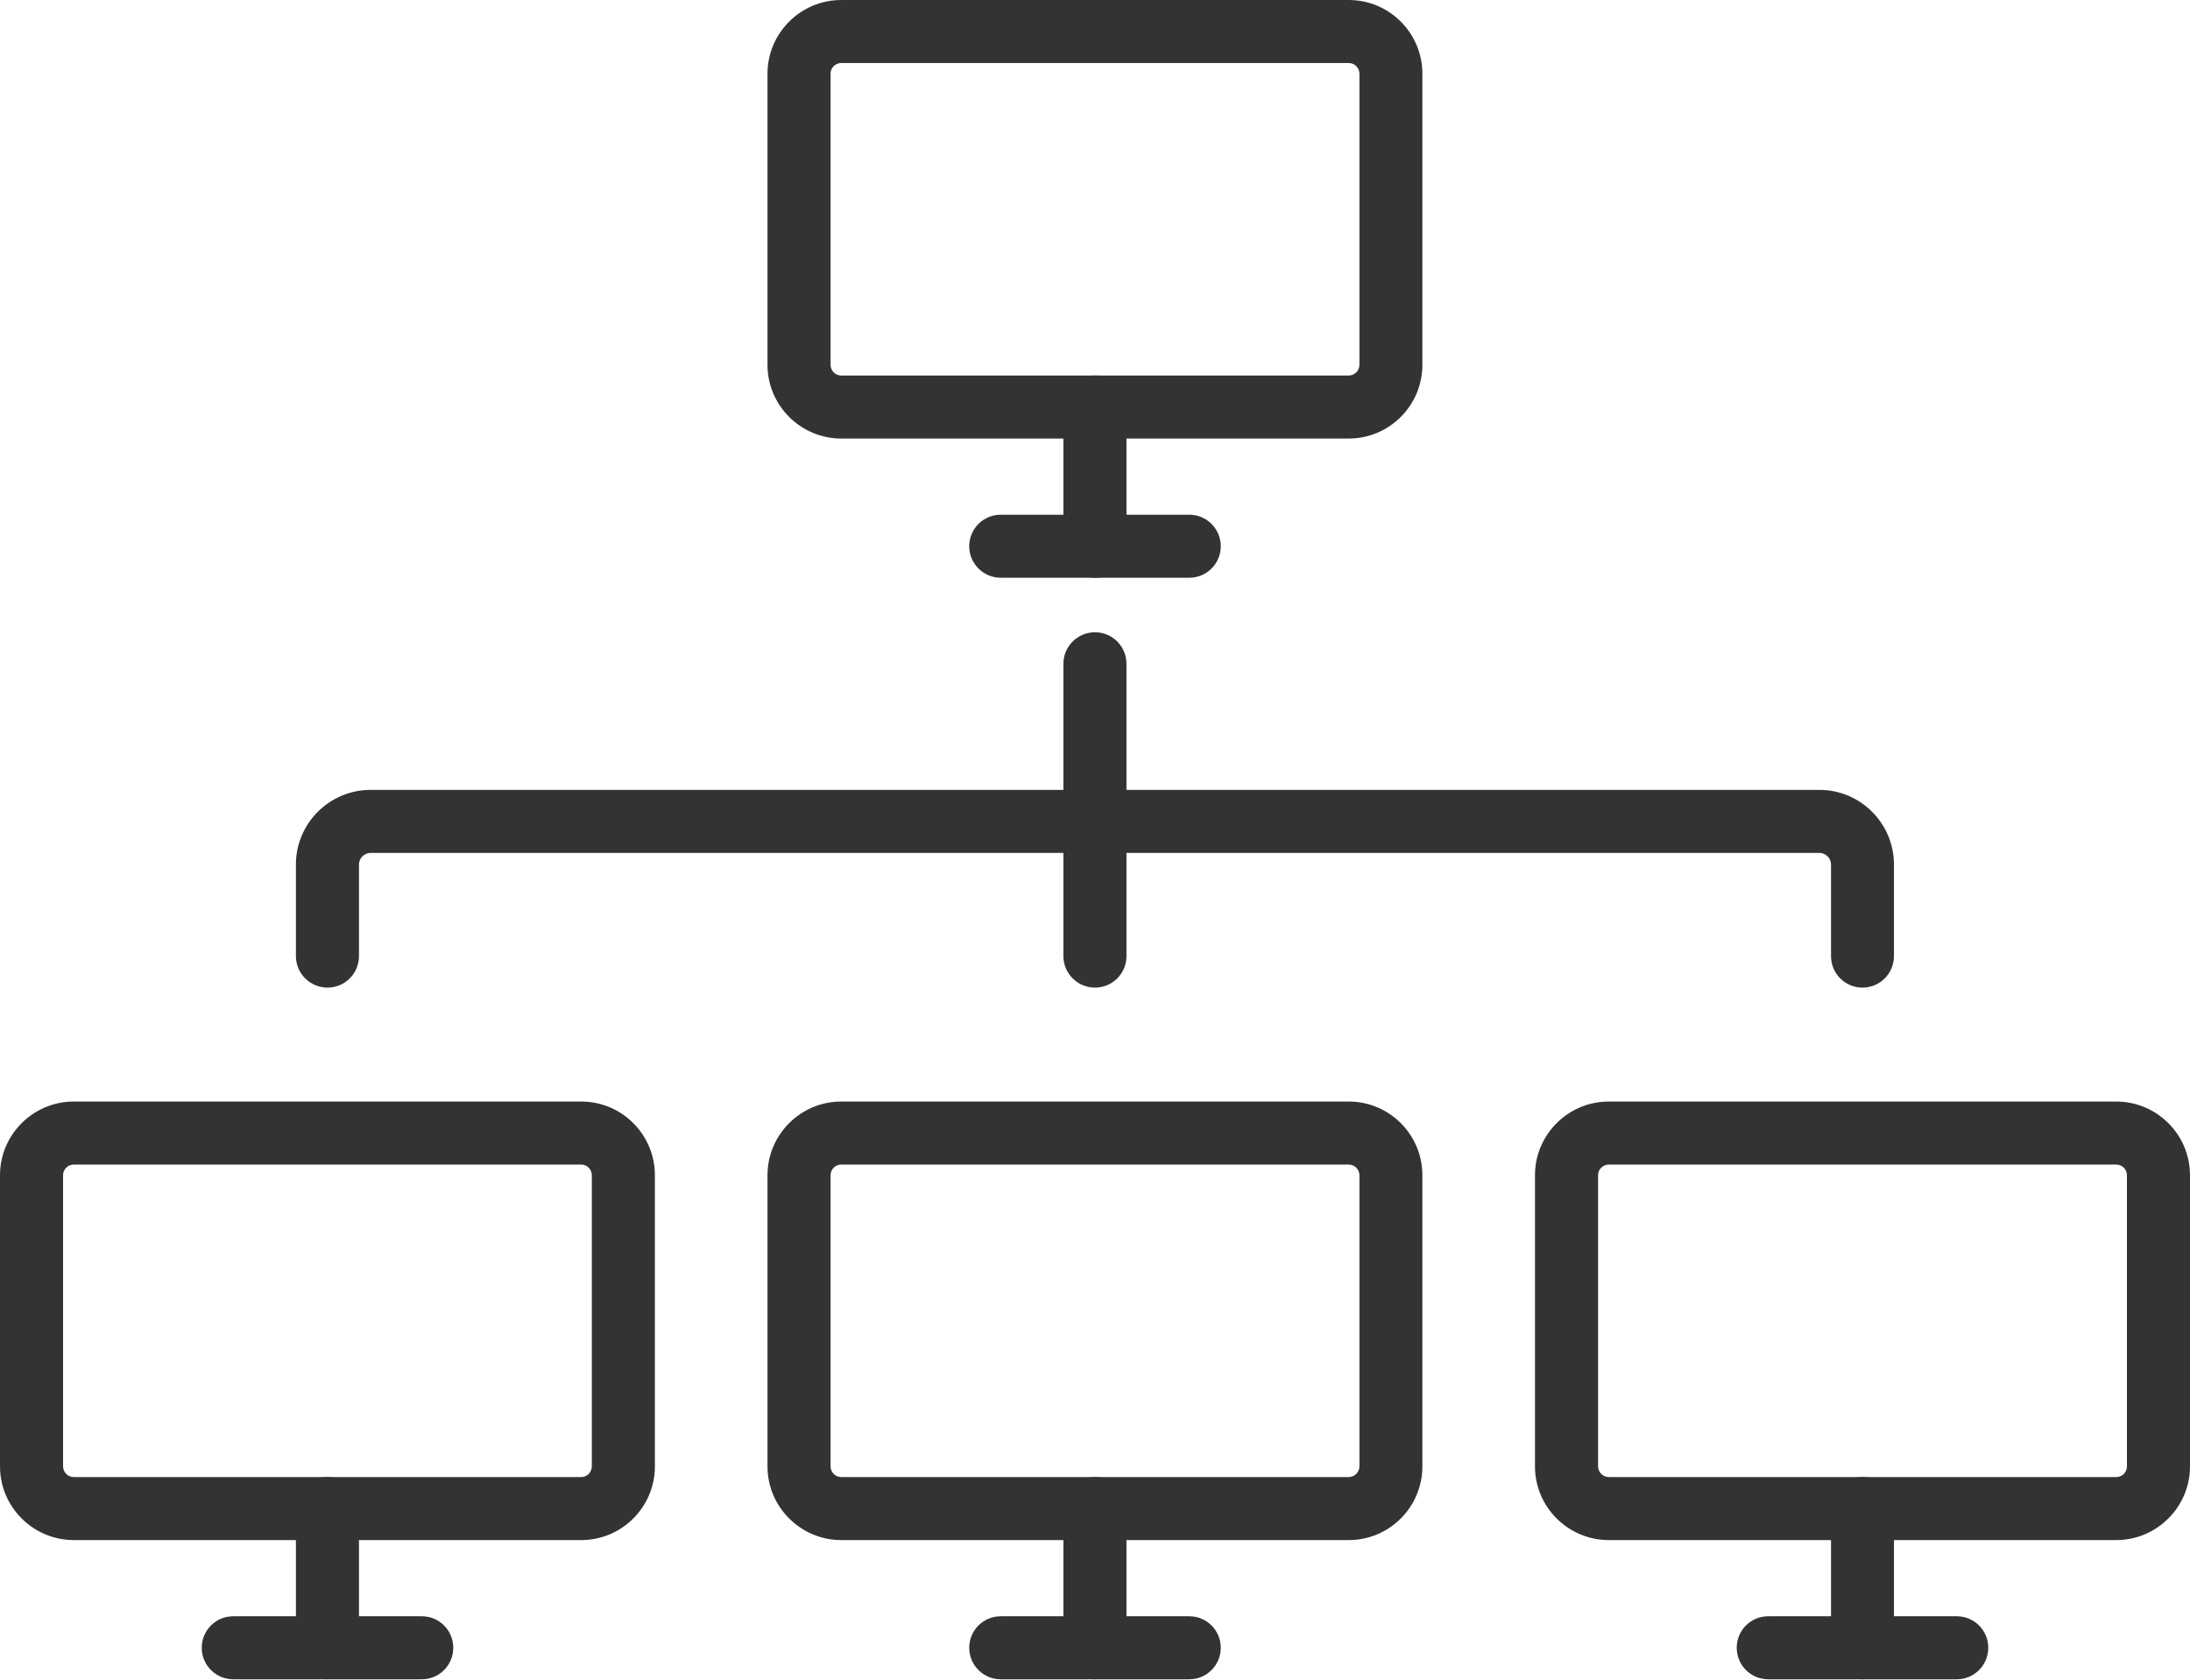
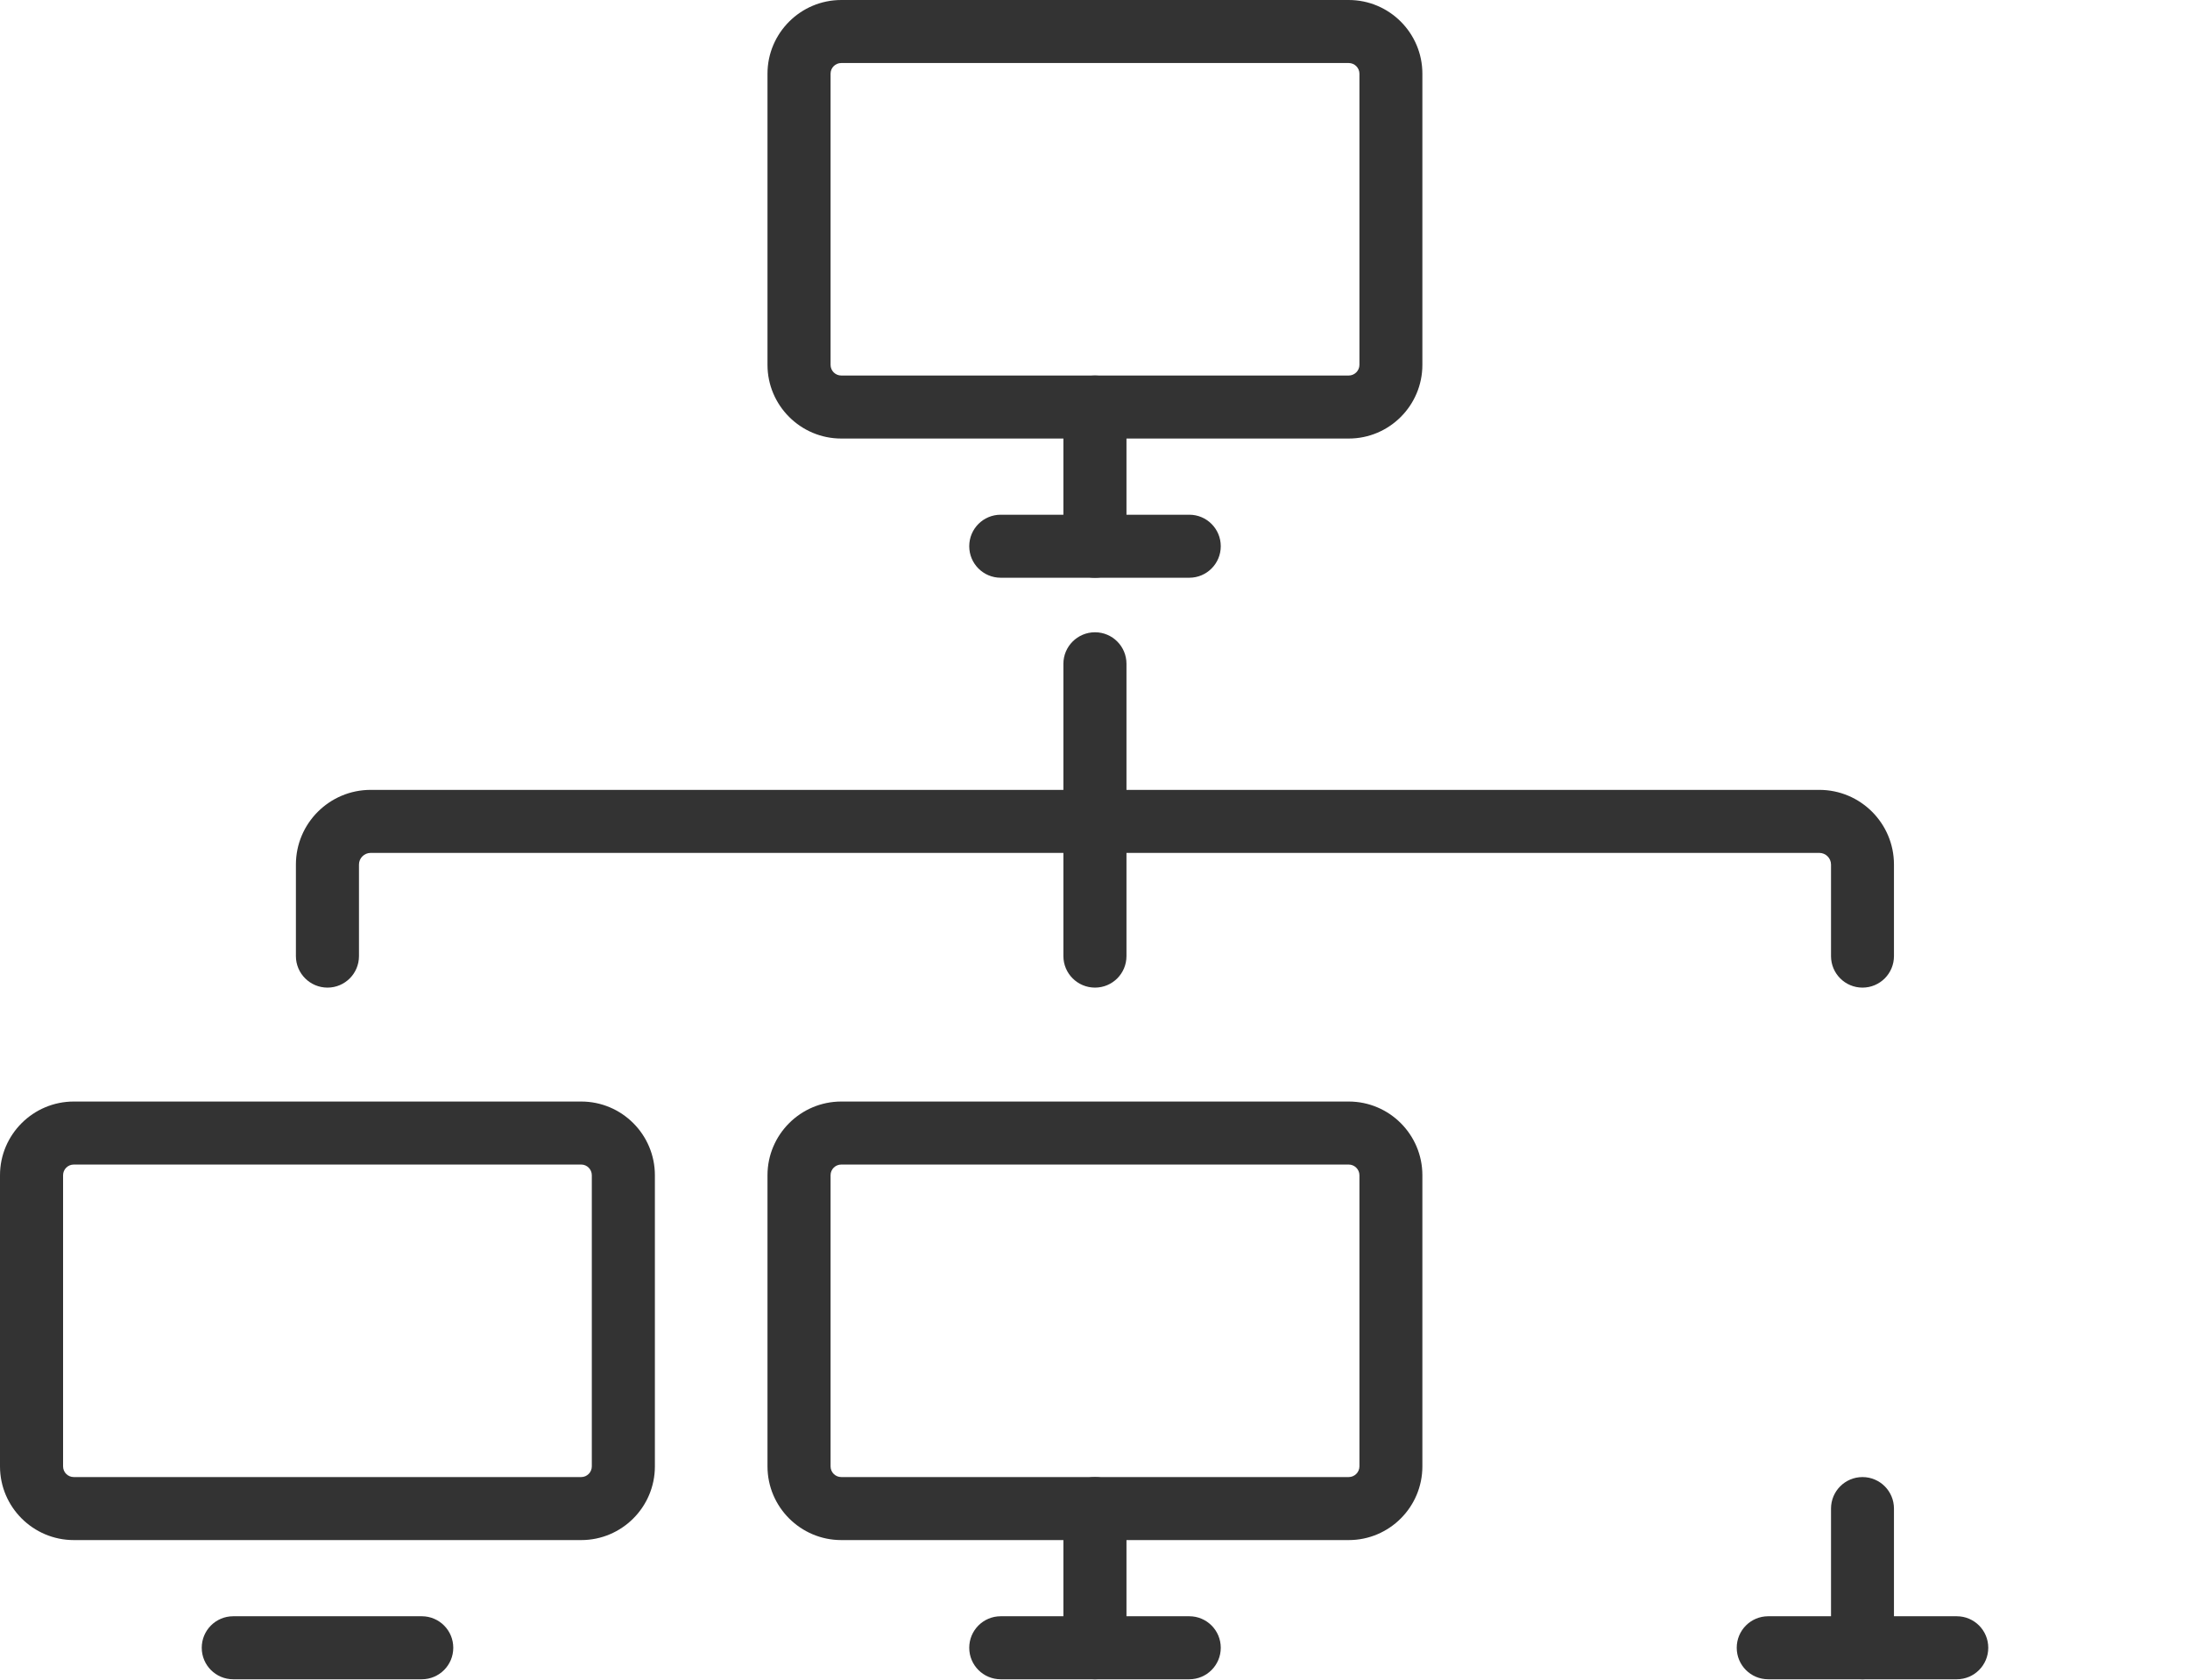
<svg xmlns="http://www.w3.org/2000/svg" width="1000" height="767" viewBox="0 0 1000 767" fill="none">
  <path d="M384.145 28.78C381.436 28.78 379.256 30.964 379.256 33.649V166.615C379.256 169.3 381.436 171.49 384.145 171.49H615.856C618.506 171.49 620.745 169.3 620.745 166.615V33.649C620.745 30.964 618.506 28.78 615.856 28.78H384.145ZM615.856 200.267H384.145C365.592 200.267 350.453 185.172 350.453 166.615V33.649C350.453 15.098 365.592 0.002 384.145 0.002H615.856C634.409 0.002 649.487 15.098 649.487 33.649V166.615C649.487 185.172 634.409 200.267 615.856 200.267Z" fill="#333333" />
  <path d="M543.056 263.832H456.944C448.993 263.832 442.573 257.392 442.573 249.444C442.573 241.496 448.993 235.055 456.944 235.055H543.056C551.008 235.055 557.428 241.496 557.428 249.444C557.428 257.392 551.008 263.832 543.056 263.832Z" fill="#333333" />
  <path d="M500 263.834C492.049 263.834 485.571 257.393 485.571 249.445V185.885C485.571 177.937 492.049 171.497 500 171.497C507.951 171.497 514.371 177.937 514.371 185.885V249.445C514.371 257.393 507.951 263.834 500 263.834Z" fill="#333333" />
  <path d="M384.145 531.813C381.436 531.813 379.256 533.997 379.256 536.688V669.649C379.256 672.339 381.436 674.523 384.145 674.523H615.856C618.506 674.523 620.745 672.339 620.745 669.649V536.688C620.745 533.997 618.506 531.813 615.856 531.813H384.145ZM615.856 703.301H384.145C365.592 703.301 350.453 688.206 350.453 669.649V536.688C350.453 518.131 365.592 503.036 384.145 503.036H615.856C634.409 503.036 649.487 518.131 649.487 536.688V669.649C649.487 688.206 634.409 703.301 615.856 703.301Z" fill="#333333" />
  <path d="M543.056 766.868H456.944C448.993 766.868 442.573 760.427 442.573 752.479C442.573 744.531 448.993 738.09 456.944 738.09H543.056C551.008 738.09 557.428 744.531 557.428 752.479C557.428 760.427 551.008 766.868 543.056 766.868Z" fill="#333333" />
  <path d="M500 766.868C492.049 766.868 485.571 760.427 485.571 752.479V688.919C485.571 680.971 492.049 674.53 500 674.53C507.951 674.53 514.371 680.971 514.371 688.919V752.479C514.371 760.427 507.951 766.868 500 766.868Z" fill="#333333" />
-   <path d="M734.598 531.813C731.948 531.813 729.709 533.997 729.709 536.688V669.649C729.709 672.339 731.948 674.523 734.598 674.523H966.309C969.018 674.523 971.198 672.339 971.198 669.649V536.688C971.198 533.997 969.018 531.813 966.309 531.813H734.598ZM966.309 703.301H734.598C716.045 703.301 700.906 688.206 700.906 669.649V536.688C700.906 518.131 716.045 503.036 734.598 503.036H966.309C984.862 503.036 1000 518.131 1000 536.688V669.649C1000 688.206 984.862 703.301 966.309 703.301Z" fill="#333333" />
  <path d="M893.51 766.868H807.398C799.446 766.868 793.026 760.427 793.026 752.479C793.026 744.531 799.446 738.09 807.398 738.09H893.51C901.461 738.09 907.881 744.531 907.881 752.479C907.881 760.427 901.461 766.868 893.51 766.868Z" fill="#333333" />
  <path d="M850.453 766.868C842.502 766.868 836.082 760.427 836.082 752.479V688.919C836.082 680.971 842.502 674.53 850.453 674.53C858.405 674.53 864.824 680.971 864.824 688.919V752.479C864.824 760.427 858.405 766.868 850.453 766.868Z" fill="#333333" />
  <path d="M33.692 531.813C30.983 531.813 28.803 533.997 28.803 536.688V669.649C28.803 672.339 30.983 674.523 33.692 674.523H265.402C268.053 674.523 270.234 672.339 270.234 669.649V536.688C270.234 533.997 268.053 531.813 265.402 531.813H33.692ZM265.402 703.301H33.692C15.139 703.301 0 688.206 0 669.649V536.688C0 518.131 15.139 503.036 33.692 503.036H265.402C283.956 503.036 299.034 518.131 299.034 536.688V669.649C299.034 688.206 283.956 703.301 265.402 703.301Z" fill="#333333" />
  <path d="M192.601 766.868H106.489C98.538 766.868 92.118 760.427 92.118 752.479C92.118 744.531 98.538 738.09 106.489 738.09H192.601C200.553 738.09 206.973 744.531 206.973 752.479C206.973 760.427 200.553 766.868 192.601 766.868Z" fill="#333333" />
-   <path d="M149.546 766.868C141.594 766.868 135.117 760.427 135.117 752.479V688.919C135.117 680.971 141.594 674.53 149.546 674.53C157.497 674.53 163.917 680.971 163.917 688.919V752.479C163.917 760.427 157.497 766.868 149.546 766.868Z" fill="#333333" />
  <path d="M850.452 451.011C842.501 451.011 836.081 444.57 836.081 436.622V394.81C836.081 391.878 833.665 389.487 830.72 389.487H169.278C166.333 389.487 163.917 391.878 163.917 394.81V436.622C163.917 444.57 157.497 451.011 149.546 451.011C141.594 451.011 135.117 444.57 135.117 436.622V394.81C135.117 376.005 150.43 360.71 169.278 360.71H830.72C849.568 360.71 864.824 376.005 864.824 394.81V436.622C864.824 444.57 858.404 451.011 850.452 451.011Z" fill="#333333" />
  <path d="M500 451.01C492.049 451.01 485.571 444.57 485.571 436.622V303.125C485.571 295.183 492.049 288.737 500 288.737C507.951 288.737 514.371 295.183 514.371 303.125V436.622C514.371 444.57 507.951 451.01 500 451.01Z" fill="#333333" />
</svg>